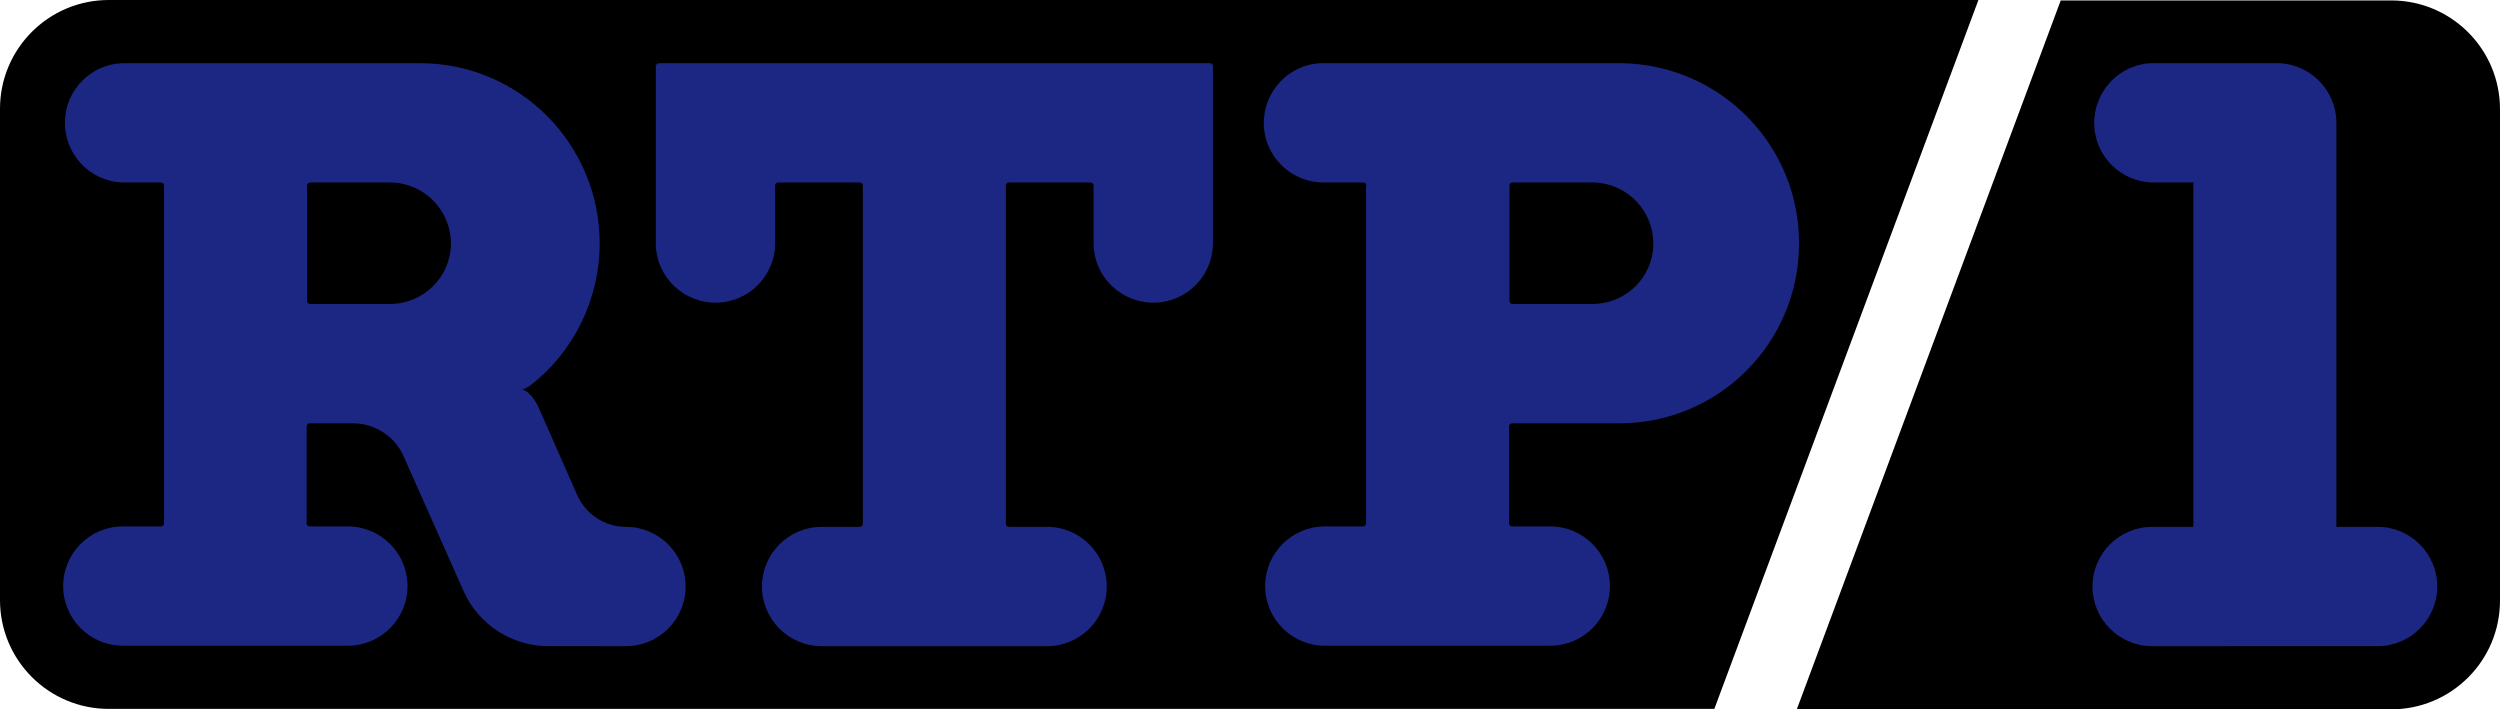
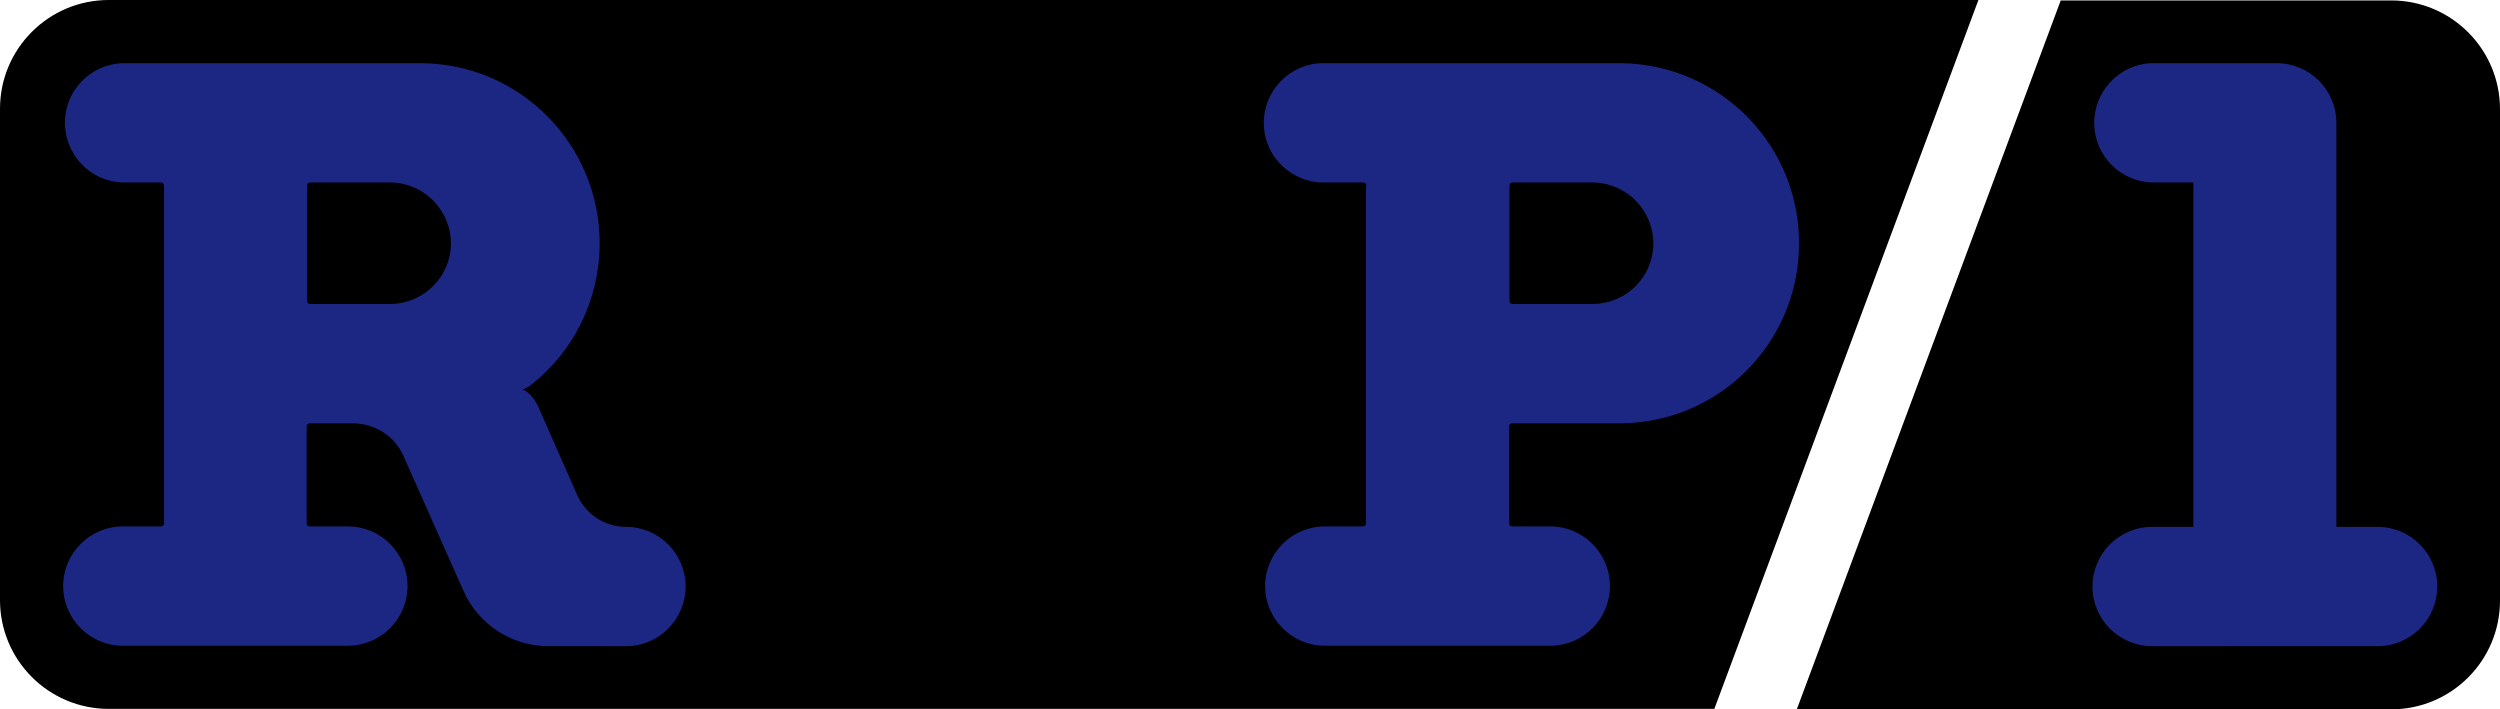
<svg xmlns="http://www.w3.org/2000/svg" version="1.1" id="Camada_1" x="0px" y="0px" viewBox="0 0 569.9 161.7" style="enable-background:new 0 0 569.9 161.7;" xml:space="preserve">
  <style type="text/css">
	.st0{fill-rule:evenodd;clip-rule:evenodd;}
	.st1{fill-rule:evenodd;clip-rule:evenodd;fill:#1C2783;}
</style>
  <path class="st0" d="M469.8,0l-60.2,161.7h135.5c13.7,0,24.8-11.1,24.8-24.8v-112c0-13.7-11.1-24.8-24.8-24.8H469.8z M451,0H24.8  C11.1,0,0,11.1,0,24.8v112c0,13.7,11.1,24.8,24.8,24.8h366L451,0z" />
  <path class="st1" d="M519,14.4h-28.4c-7.5,0.2-13.4,6.5-13.2,14c0.2,7.2,6,13,13.2,13.2h9.4v78.5h-9.4c-7.5,0-13.6,6.1-13.6,13.6  c0,7.5,6.1,13.6,13.6,13.6c0,0,0,0,0,0H542c7.5,0,13.6-6.1,13.6-13.6s-6.1-13.6-13.6-13.6h-9.4V28C532.6,20.5,526.5,14.4,519,14.4z" />
  <path class="st1" d="M363.3,69.3h-18.5c-0.4,0-0.7-0.3-0.7-0.7l0,0V42.3c0-0.4,0.3-0.7,0.7-0.7l0,0h18.5c7.7,0.2,13.7,6.5,13.6,14.2  C376.7,63.2,370.8,69.1,363.3,69.3L363.3,69.3z M311.5,42.3c0-0.4-0.3-0.7-0.7-0.7l0,0h-8.7c-7.5,0.2-13.8-5.7-14-13.2  s5.7-13.8,13.2-14c0.2,0,0.5,0,0.7,0H367c0.3,0,0.6,0,1,0c0.5,0,1.1,0,1.7,0c22.7,0.4,40.8,19,40.4,41.7  c-0.3,22.2-18.2,40.1-40.4,40.4c-0.6,0-1.1,0-1.7,0c-0.3,0-0.6,0-1,0h-22.3c-0.2,0-0.4,0.1-0.5,0.2c-0.1,0.1-0.2,0.3-0.2,0.5v22.1  c0,0.2,0.1,0.4,0.2,0.5c0.1,0.1,0.3,0.2,0.5,0.2h8.7c7.5,0,13.6,6.1,13.6,13.6c0,7.5-6.1,13.6-13.6,13.6c0,0,0,0,0,0h-51.4  c-7.5,0-13.6-6.1-13.6-13.6s6.1-13.6,13.6-13.6h8.7c0.4,0,0.7-0.3,0.7-0.7V42.3z" />
-   <path class="st1" d="M149.5,15.1v40.7c0.2,7.5,6.5,13.4,14,13.2c7.2-0.2,13-6,13.2-13.2V42.3c0-0.4,0.3-0.7,0.7-0.7l0,0h18.6  c0.4,0,0.7,0.3,0.7,0.7c0,0,0,0,0,0v77.1c0,0.4-0.3,0.7-0.7,0.7l0,0h-8.7c-7.5,0-13.6,6.1-13.6,13.6c0,7.5,6.1,13.6,13.6,13.6  c0,0,0,0,0,0h51.4c7.5,0,13.6-6.1,13.6-13.6s-6.1-13.6-13.6-13.6h-8.7c-0.4,0-0.7-0.3-0.7-0.7l0,0V42.3c0-0.4,0.3-0.7,0.7-0.7l0,0  h18.6c0.4,0,0.7,0.3,0.7,0.7c0,0,0,0,0,0v13.5c0.2,7.5,6.5,13.4,14,13.2c7.2-0.2,13-6,13.2-13.2V15.1c0-0.4-0.3-0.7-0.7-0.7l0,0  H150.3C149.9,14.4,149.5,14.7,149.5,15.1C149.5,15.1,149.5,15.1,149.5,15.1z" />
  <path class="st1" d="M89.2,69.3H70.7c-0.4,0-0.7-0.3-0.7-0.7l0,0V42.3c0-0.4,0.3-0.7,0.7-0.7l0,0h18.5c7.7,0.2,13.7,6.5,13.6,14.2  C102.6,63.2,96.6,69.1,89.2,69.3L89.2,69.3z M131.6,112.9c2,4.4,6.3,7.2,11.1,7.2l0,0c7.5,0,13.6,6.1,13.6,13.6  c0,7.5-6.1,13.6-13.6,13.6c0,0,0,0,0,0H125c-8.3,0-15.9-4.9-19.3-12.5L92,104c-2-4.6-6.6-7.5-11.6-7.5h-9.8c-0.4,0-0.7,0.3-0.7,0.7  l0,0v22.1c0,0.2,0.1,0.4,0.2,0.5c0.1,0.1,0.3,0.2,0.5,0.2h8.7c7.5,0,13.6,6.1,13.6,13.6s-6.1,13.6-13.6,13.6l0,0H28  c-7.5,0-13.6-6.1-13.6-13.6s6.1-13.6,13.6-13.6h8.7c0.4,0,0.7-0.3,0.7-0.7l0,0v-77c0-0.4-0.3-0.7-0.7-0.7c0,0,0,0,0,0H28  c-7.5-0.2-13.4-6.5-13.2-14c0.2-7.2,6-13,13.2-13.2h65c0.3,0,0.7,0,1,0h1.7c22.7,0,41,18.4,41,41.1c0,12.7-5.9,24.8-16,32.5l0,0  c-0.5,0.3-1,0.6-1.6,0.8c2.1,0.6,3.6,3.9,3.6,3.9L131.6,112.9z" />
</svg>